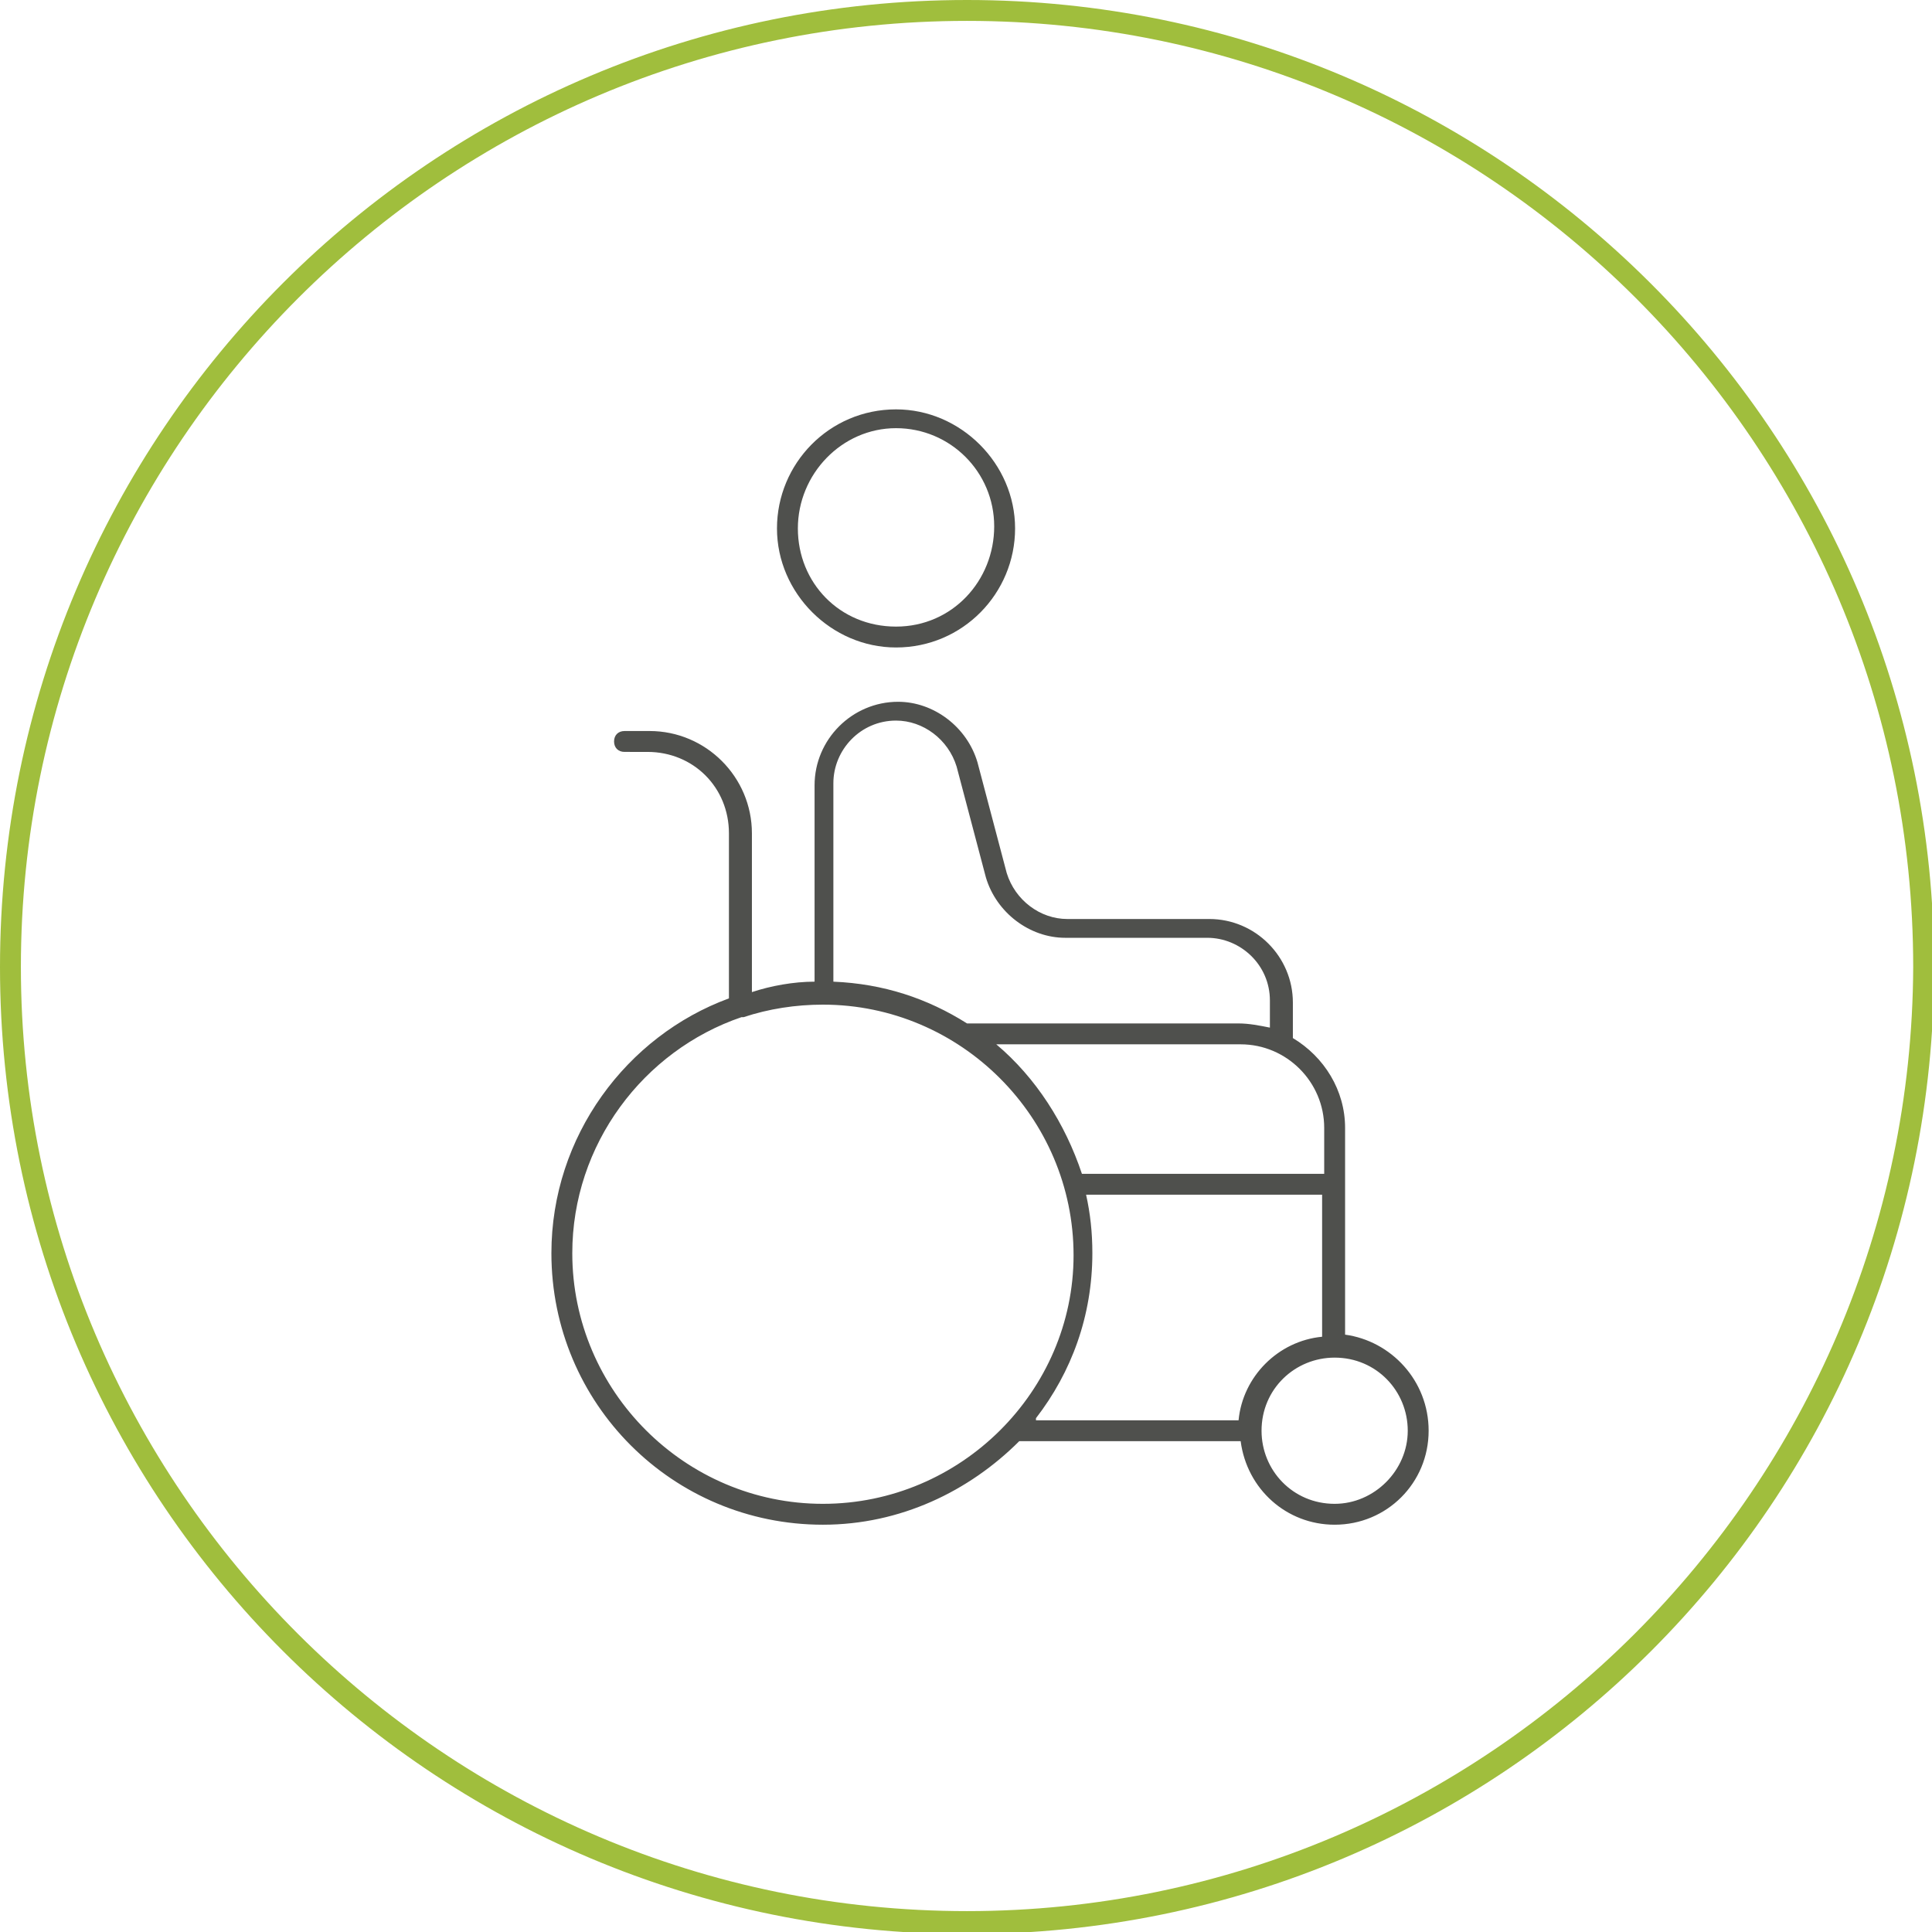
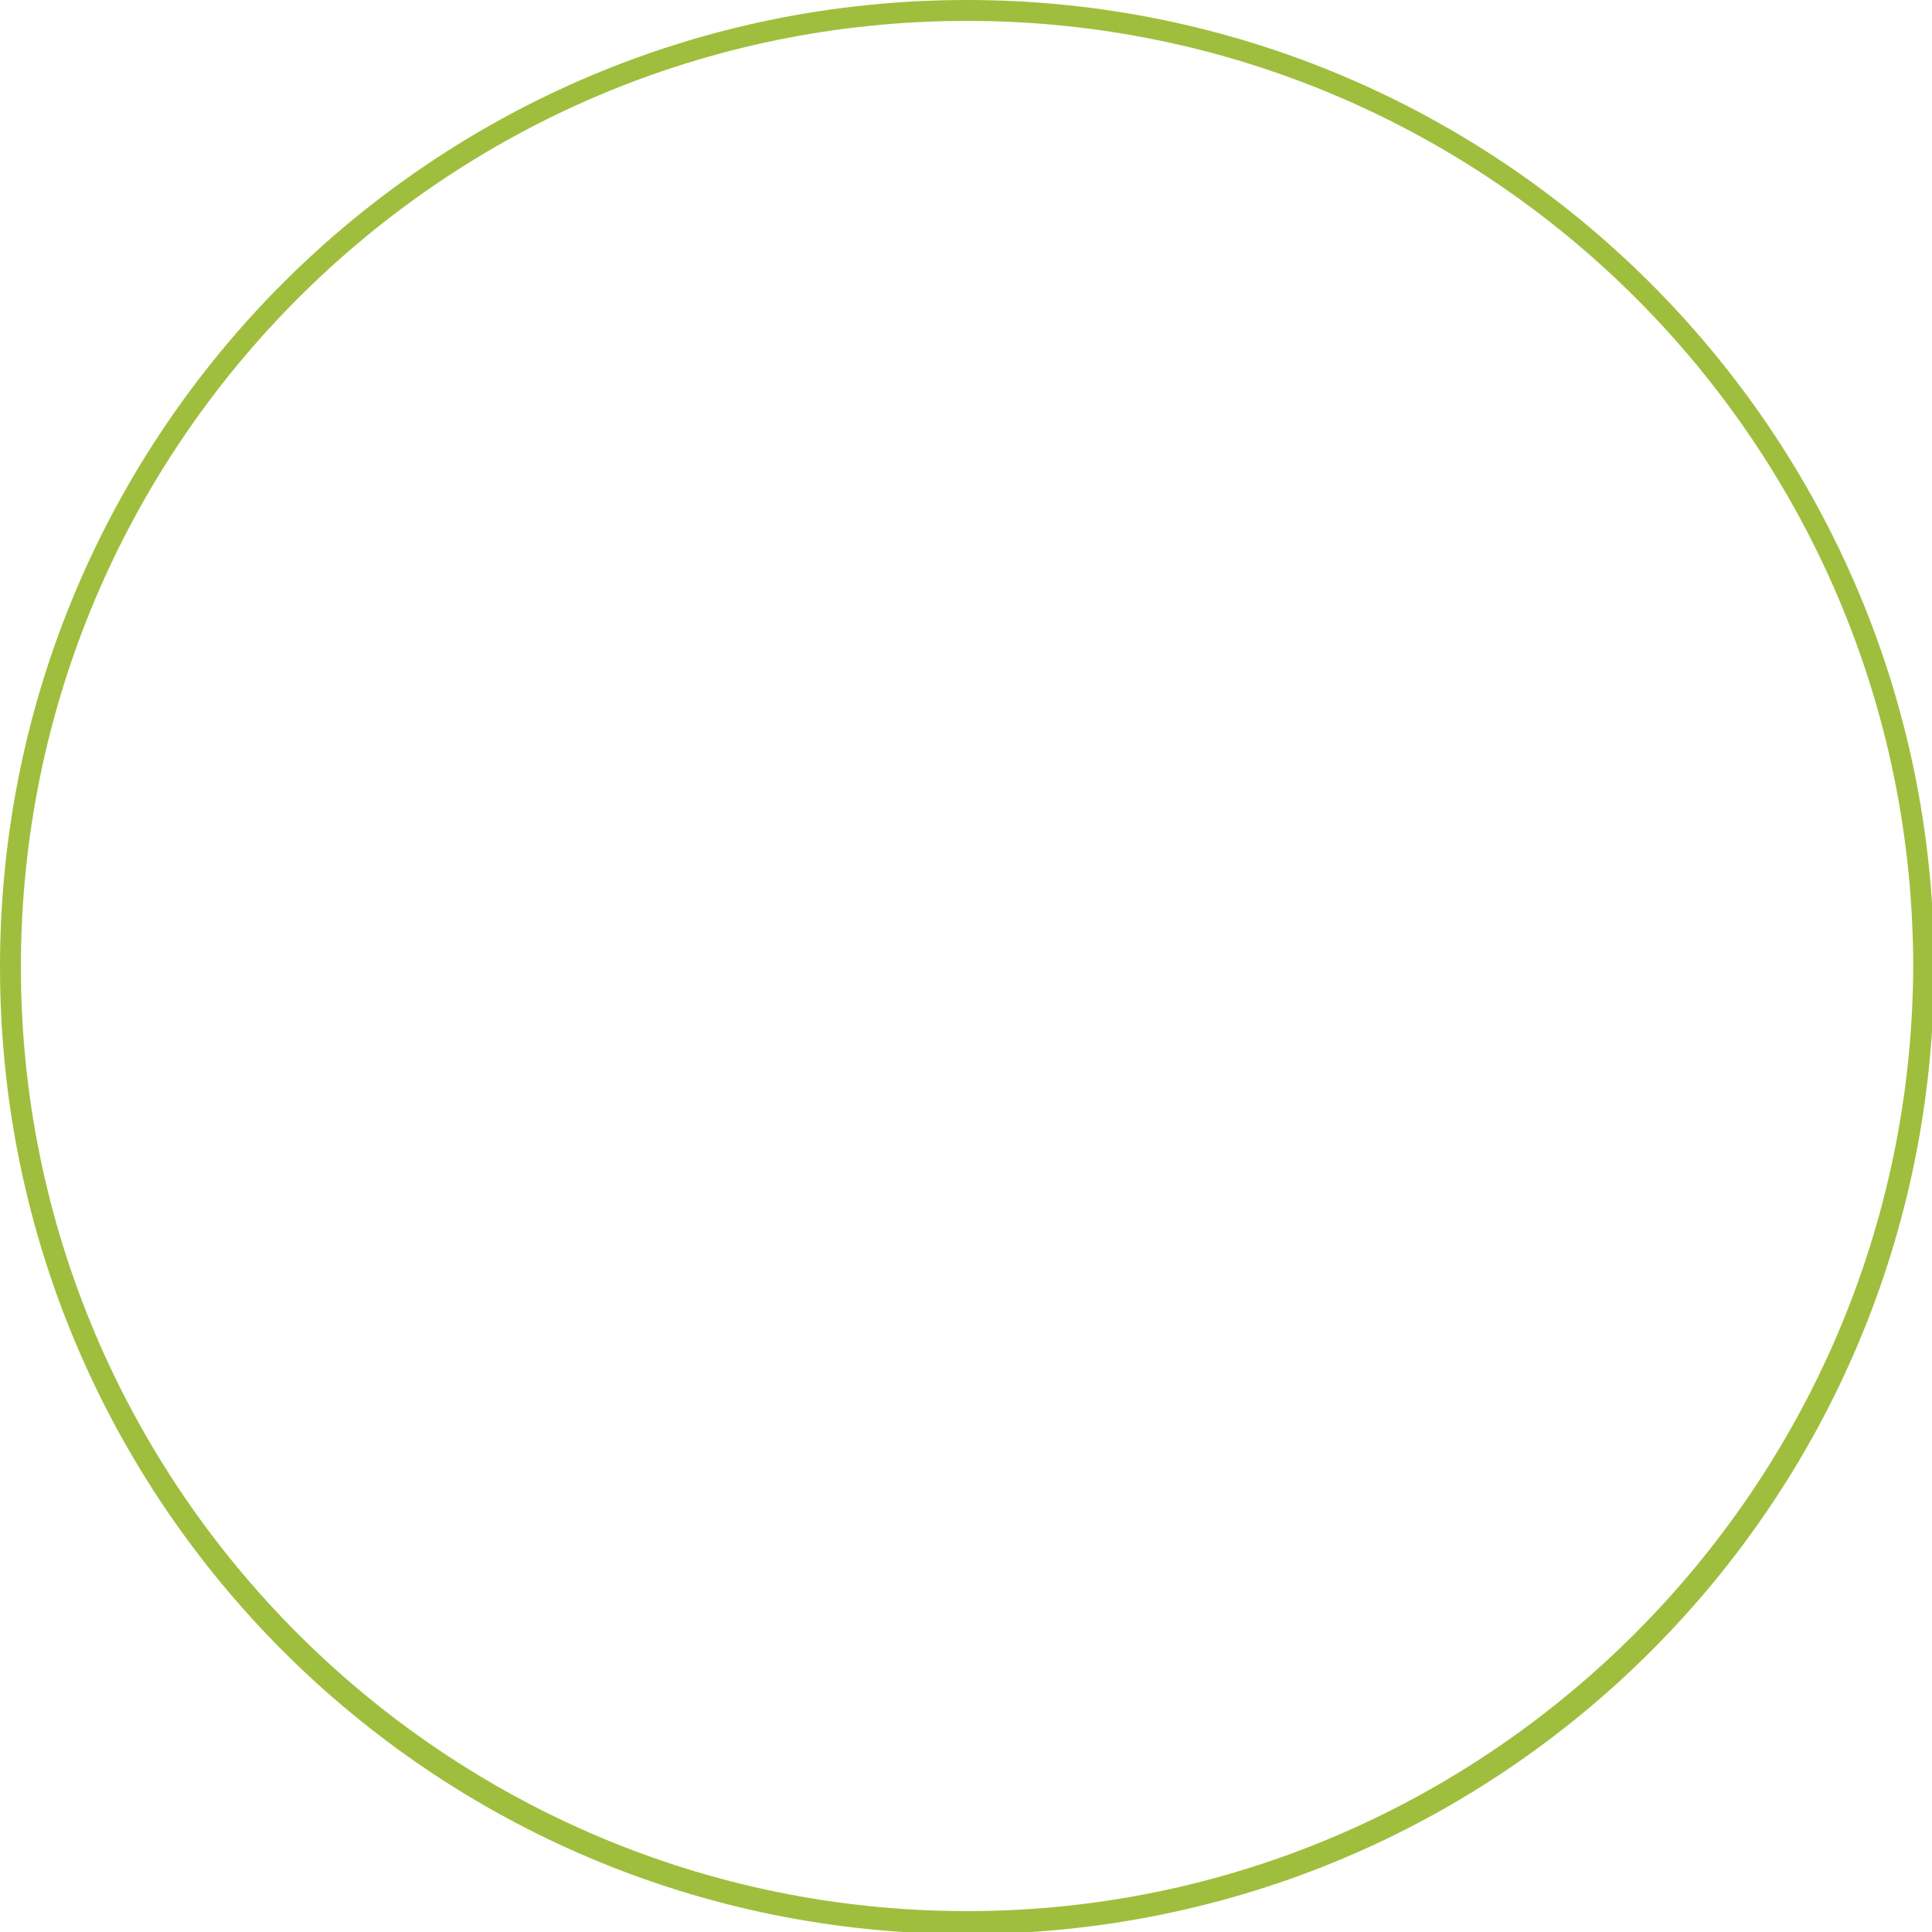
<svg xmlns="http://www.w3.org/2000/svg" version="1.1" id="Grupo_266" x="0px" y="0px" viewBox="0 0 92.5 92.5" style="enable-background:new 0 0 92.5 92.5;" xml:space="preserve">
  <style type="text/css">
	.st0{fill:none;}
	.st1{fill:#A0BE3D;}
	.st2{fill:#4F504D;}
</style>
  <g>
-     <path class="st0" d="M59.4,49c0.5,0,1,0.1,1.5,0.2V48c0-1.6-1.3-3-3-3h-6.8c-1.8,0-3.4-1.2-3.8-2.9l-1.4-5.3   c-0.4-1.3-1.5-2.2-2.9-2.2c0,0,0,0,0,0c-1.6,0-3,1.3-3,3V47c2.3,0.1,4.5,0.8,6.4,2H59.4z" />
-     <path class="st0" d="M42.9,30c2.6,0,4.7-2.1,4.7-4.7s-2.1-4.7-4.7-4.7s-4.7,2.1-4.7,4.7S40.3,30,42.9,30z" />
    <path class="st0" d="M63.4,63.9v-6.8H52.1c0.2,0.9,0.3,1.9,0.3,2.8c0,3-1,5.7-2.7,7.9h9.7C59.6,65.8,61.3,64.1,63.4,63.9z" />
    <path class="st0" d="M47.7,50c1.9,1.6,3.4,3.7,4.1,6.2h11.6V54c0-2.2-1.8-4-4-4H47.7z" />
-     <path class="st0" d="M39.4,48c-1.3,0-2.6,0.2-3.8,0.6c0,0-0.1,0-0.1,0c-4.7,1.6-8.1,6.1-8.1,11.3c0,6.6,5.4,12,12,12s12-5.4,12-12   C51.4,53.4,46,48,39.4,48z" />
    <path class="st0" d="M46.3,1C21.3,1,1,21.3,1,46.3c0,25,20.3,45.3,45.3,45.3c25,0,45.3-20.3,45.3-45.3C91.5,21.3,71.2,1,46.3,1z    M42.9,19.5c3.2,0,5.7,2.6,5.7,5.7S46.1,31,42.9,31c-3.2,0-5.7-2.6-5.7-5.7S39.8,19.5,42.9,19.5z M63.9,73c-2.3,0-4.2-1.8-4.5-4   H48.8c-2.4,2.5-5.7,4-9.4,4c-7.2,0-13-5.8-13-13c0-5.6,3.5-10.3,8.5-12.2v-7.9c0-2.2-1.7-3.9-3.9-3.9h-1.2c-0.3,0-0.5-0.2-0.5-0.5   s0.2-0.5,0.5-0.5H31c2.7,0,4.9,2.2,4.9,4.9v7.6c1-0.3,2-0.4,3-0.5v-9.5c0-2.2,1.8-4,4-4c0,0,0,0,0,0c1.8,0,3.4,1.2,3.8,2.9l1.4,5.3   c0.4,1.3,1.5,2.2,2.9,2.2h6.8c2.2,0,4,1.8,4,4v1.7c1.5,0.9,2.5,2.5,2.5,4.3v10c2.3,0.3,4,2.2,4,4.5C68.4,70.9,66.4,73,63.9,73z" />
    <path class="st0" d="M63.9,64.9c-2,0-3.5,1.6-3.5,3.5c0,2,1.6,3.5,3.5,3.5c2,0,3.5-1.6,3.5-3.5C67.4,66.5,65.8,64.9,63.9,64.9z" />
    <path class="st1" d="M46.3,0C20.7,0,0,20.7,0,46.3s20.7,46.3,46.3,46.3s46.3-20.7,46.3-46.3S71.8,0,46.3,0z M46.3,91.5   C21.3,91.5,1,71.2,1,46.3C1,21.3,21.3,1,46.3,1c25,0,45.3,20.3,45.3,45.3C91.5,71.2,71.2,91.5,46.3,91.5z" />
-     <path class="st2" d="M64.4,63.9V54c0-1.8-1-3.4-2.5-4.3V48c0-2.2-1.8-4-4-4h-6.8c-1.3,0-2.5-0.9-2.9-2.2l-1.4-5.3   c-0.5-1.7-2.1-2.9-3.8-2.9c0,0,0,0,0,0c-2.2,0-4,1.8-4,4V47c-1,0-2.1,0.2-3,0.5v-7.6c0-2.7-2.2-4.9-4.9-4.9h-1.2   c-0.3,0-0.5,0.2-0.5,0.5s0.2,0.5,0.5,0.5H31c2.2,0,3.9,1.7,3.9,3.9v7.9c-4.9,1.8-8.5,6.6-8.5,12.2c0,7.2,5.8,13,13,13   c3.7,0,7-1.6,9.4-4h10.6c0.3,2.3,2.2,4,4.5,4c2.5,0,4.5-2,4.5-4.5C68.4,66.1,66.6,64.2,64.4,63.9z M63.4,54v2.2H51.8   c-0.8-2.4-2.2-4.6-4.1-6.2h11.7C61.6,50,63.4,51.8,63.4,54z M39.9,37.5c0-1.6,1.3-3,3-3c0,0,0,0,0,0c1.3,0,2.5,0.9,2.9,2.2l1.4,5.3   c0.5,1.7,2.1,2.9,3.8,2.9h6.8c1.6,0,3,1.3,3,3v1.3c-0.5-0.1-1-0.2-1.5-0.2H46.3c-1.9-1.2-4-1.9-6.4-2V37.5z M39.4,72   c-6.6,0-12-5.4-12-12c0-5.2,3.4-9.7,8.1-11.3c0,0,0.1,0,0.1,0c1.2-0.4,2.5-0.6,3.8-0.6c6.6,0,12,5.4,12,12C51.4,66.6,46,72,39.4,72   z M49.6,67.9c1.7-2.2,2.7-4.9,2.7-7.9c0-1-0.1-1.9-0.3-2.8h11.3v6.8c-2.1,0.2-3.8,1.9-4,4H49.6z M63.9,72c-2,0-3.5-1.6-3.5-3.5   c0-2,1.6-3.5,3.5-3.5c2,0,3.5,1.6,3.5,3.5C67.4,70.4,65.8,72,63.9,72z" />
-     <path class="st2" d="M42.9,31c3.2,0,5.7-2.6,5.7-5.7s-2.6-5.7-5.7-5.7c-3.2,0-5.7,2.6-5.7,5.7S39.8,31,42.9,31z M42.9,20.5   c2.6,0,4.7,2.1,4.7,4.7S45.6,30,42.9,30s-4.7-2.1-4.7-4.7S40.3,20.5,42.9,20.5z" />
  </g>
</svg>